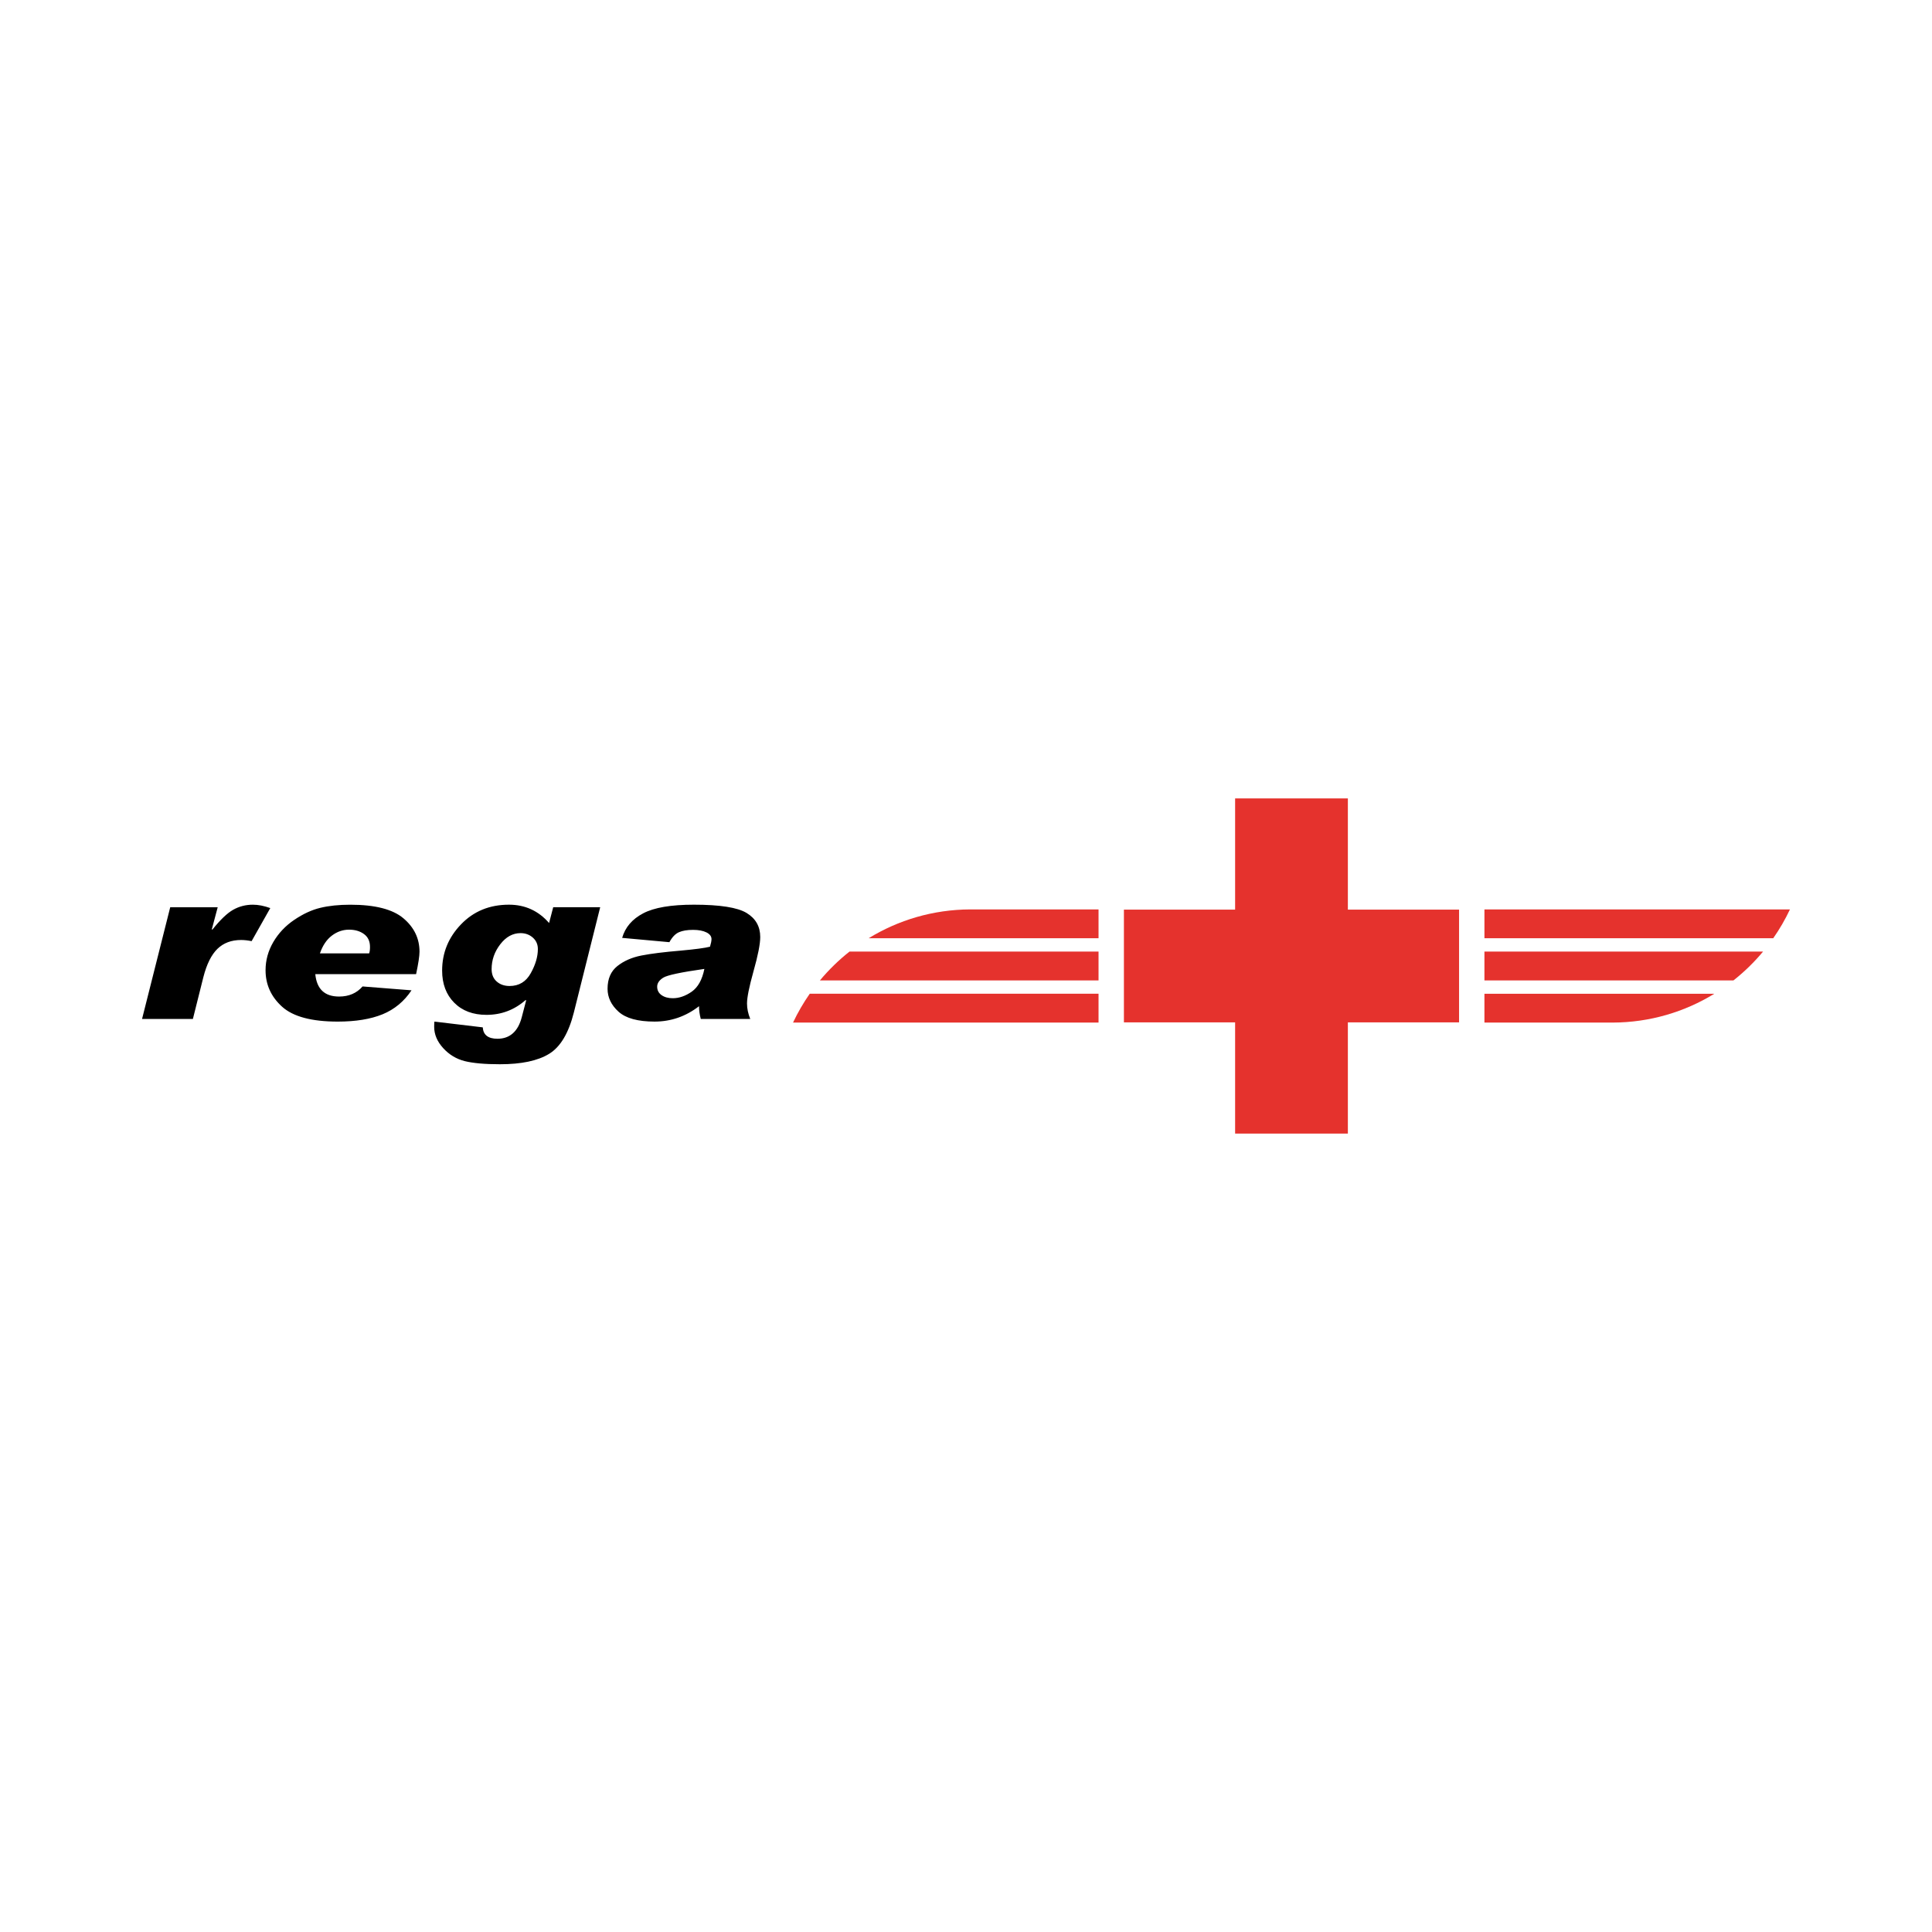
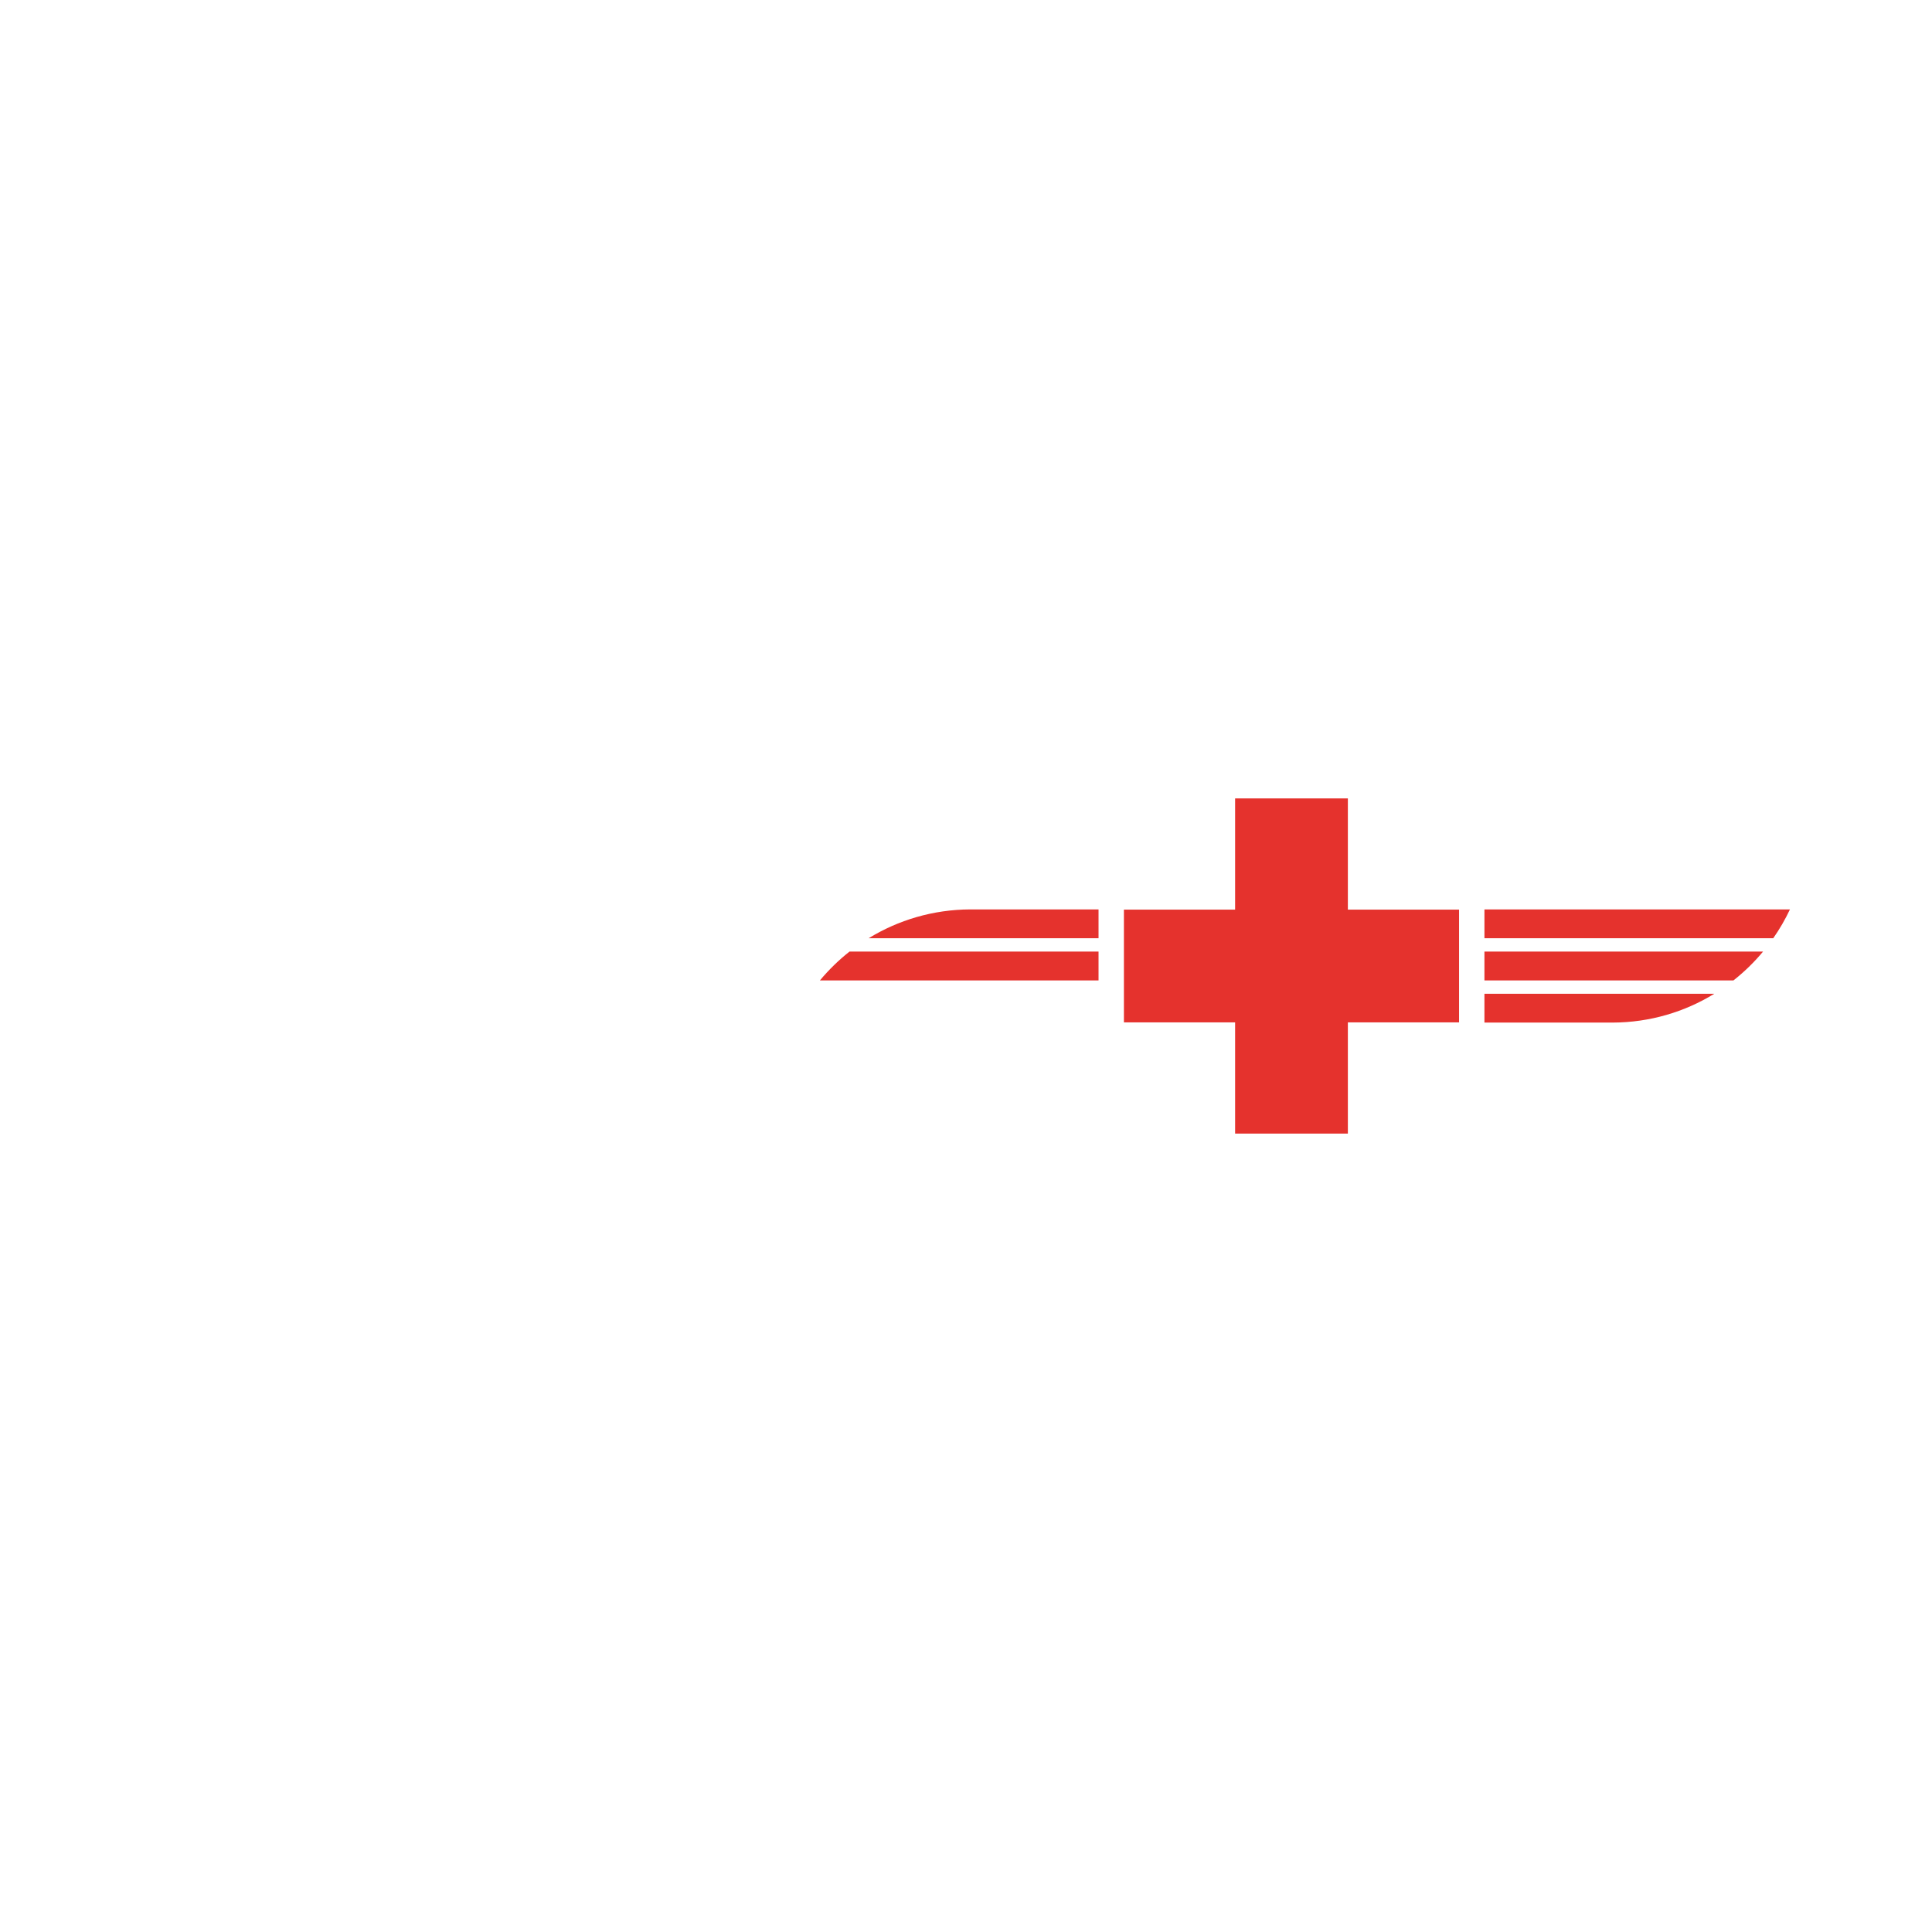
<svg xmlns="http://www.w3.org/2000/svg" version="1.0" id="Layer_1" x="0px" y="0px" width="192.756px" height="192.756px" viewBox="0 0 192.756 192.756" enable-background="new 0 0 192.756 192.756" xml:space="preserve">
  <g>
-     <polygon fill-rule="evenodd" clip-rule="evenodd" fill="#FFFFFF" points="0,0 192.756,0 192.756,192.756 0,192.756 0,0  " />
-     <path fill-rule="evenodd" clip-rule="evenodd" d="M26.966,90.599l-1.863,3.299c-0.391-0.079-0.739-0.115-1.045-0.115   c-0.972,0-1.756,0.294-2.364,0.883c-0.603,0.588-1.074,1.531-1.405,2.827l-1.044,4.168h-5.072l2.81-11.145h4.737l-0.585,2.196   l0.051,0.042c0.79-0.989,1.481-1.649,2.075-1.985c0.599-0.337,1.252-0.507,1.965-0.507C25.765,90.261,26.346,90.376,26.966,90.599   L26.966,90.599z M41.057,98.803c-0.738,1.107-1.701,1.904-2.89,2.393c-1.188,0.484-2.678,0.729-4.469,0.729   c-2.606,0-4.457-0.496-5.552-1.484c-1.099-0.994-1.651-2.207-1.651-3.64c0-0.997,0.259-1.933,0.772-2.812   c0.514-0.878,1.209-1.617,2.088-2.212c0.879-0.595,1.745-0.997,2.598-1.201c0.858-0.208,1.854-0.312,3.001-0.312   c2.461,0,4.228,0.452,5.296,1.356c1.07,0.903,1.604,2.015,1.604,3.33c0,0.434-0.114,1.18-0.339,2.238H31.457   c0.144,1.492,0.933,2.238,2.377,2.238c0.976,0,1.757-0.338,2.339-1.008L41.057,98.803L41.057,98.803z M36.83,95.117   c0.06-0.154,0.085-0.37,0.085-0.642c0-0.566-0.2-0.997-0.604-1.287c-0.398-0.291-0.896-0.435-1.485-0.435   c-0.62,0-1.193,0.197-1.714,0.592c-0.522,0.395-0.921,0.986-1.192,1.772H36.83L36.83,95.117z M59.881,90.516l-2.623,10.482   c-0.522,2.076-1.346,3.457-2.475,4.145c-1.129,0.693-2.763,1.037-4.911,1.037c-1.511,0-2.683-0.107-3.514-0.314   c-0.833-0.213-1.549-0.643-2.144-1.299c-0.598-0.656-0.896-1.363-0.896-2.127c0-0.24,0.009-0.408,0.025-0.516l4.822,0.576   c0.051,0.756,0.539,1.137,1.469,1.137c0.615,0,1.125-0.18,1.528-0.537c0.407-0.355,0.708-0.896,0.896-1.617l0.437-1.672   l-0.051-0.039c-1.117,0.986-2.419,1.48-3.905,1.48c-1.35,0-2.423-0.404-3.226-1.215c-0.798-0.807-1.201-1.875-1.201-3.2   c0-1.771,0.628-3.309,1.884-4.614c1.256-1.308,2.853-1.962,4.784-1.962c1.609,0,2.942,0.61,4.003,1.829l0.411-1.575H59.881   L59.881,90.516z M50.841,98.373c0.938,0,1.642-0.426,2.113-1.277c0.475-0.85,0.709-1.653,0.709-2.409   c0-0.462-0.166-0.843-0.501-1.141c-0.336-0.298-0.748-0.448-1.227-0.448c-0.777,0-1.457,0.374-2.025,1.116   c-0.573,0.743-0.861,1.566-0.861,2.477c0,0.528,0.17,0.937,0.505,1.233C49.89,98.223,50.319,98.373,50.841,98.373L50.841,98.373z    M62.072,93.572c0.306-1.058,1.001-1.873,2.093-2.446c1.091-0.578,2.78-0.865,5.068-0.865c2.593,0,4.346,0.276,5.254,0.825   c0.909,0.552,1.362,1.352,1.362,2.402c0,0.699-0.229,1.85-0.683,3.458c-0.424,1.517-0.636,2.573-0.636,3.169   c0,0.506,0.11,1.023,0.323,1.545h-4.937c-0.115-0.441-0.174-0.863-0.174-1.271c-1.324,1.025-2.805,1.535-4.439,1.535   c-1.664,0-2.861-0.33-3.59-0.986c-0.73-0.662-1.096-1.424-1.096-2.291c0-0.986,0.323-1.74,0.977-2.261   c0.649-0.516,1.452-0.867,2.406-1.054c0.952-0.187,2.254-0.348,3.905-0.488c1.464-0.131,2.445-0.265,2.933-0.391   c0.098-0.329,0.149-0.58,0.149-0.756c0-0.279-0.166-0.502-0.501-0.67c-0.339-0.168-0.785-0.254-1.336-0.254   c-0.582,0-1.053,0.078-1.414,0.236c-0.36,0.159-0.679,0.492-0.95,0.993L62.072,93.572L62.072,93.572z M70.276,96.669   c-2.331,0.331-3.697,0.62-4.104,0.874c-0.403,0.254-0.606,0.551-0.606,0.895c0,0.355,0.144,0.639,0.433,0.844   c0.293,0.207,0.667,0.311,1.121,0.311c0.637,0,1.269-0.219,1.897-0.656C69.64,98.498,70.06,97.74,70.276,96.669L70.276,96.669z" />
    <polygon fill-rule="evenodd" clip-rule="evenodd" fill="#E5322D" points="112.133,90.753 123.228,90.753 123.228,79.658    134.477,79.658 134.477,90.753 145.572,90.753 145.572,102.002 134.477,102.002 134.477,113.098 123.228,113.098 123.228,102.002    112.133,102.002 112.133,90.753 112.133,90.753  " />
    <path fill-rule="evenodd" clip-rule="evenodd" fill="#E5322D" d="M96.794,90.732h12.807v2.877H86.663   C89.619,91.797,93.089,90.747,96.794,90.732L96.794,90.732L96.794,90.732z" />
    <path fill-rule="evenodd" clip-rule="evenodd" fill="#E5322D" d="M84.757,94.939h24.844v2.877H81.803   C82.685,96.758,83.675,95.792,84.757,94.939L84.757,94.939L84.757,94.939z" />
-     <path fill-rule="evenodd" clip-rule="evenodd" fill="#E5322D" d="M80.788,99.146h28.813v2.877h-30.48   C79.597,101.014,80.155,100.053,80.788,99.146L80.788,99.146L80.788,99.146z" />
    <path fill-rule="evenodd" clip-rule="evenodd" fill="#E5322D" d="M160.909,102.023h-12.807v-2.877h22.938   C168.086,100.959,164.615,102.01,160.909,102.023L160.909,102.023L160.909,102.023z" />
    <path fill-rule="evenodd" clip-rule="evenodd" fill="#E5322D" d="M172.947,97.816h-24.845v-2.877h27.799   C175.02,95.998,174.029,96.963,172.947,97.816L172.947,97.816L172.947,97.816z" />
    <path fill-rule="evenodd" clip-rule="evenodd" fill="#E5322D" d="M176.916,93.609h-28.813v-2.876h30.48   C178.107,91.741,177.55,92.702,176.916,93.609L176.916,93.609L176.916,93.609z" />
  </g>
</svg>